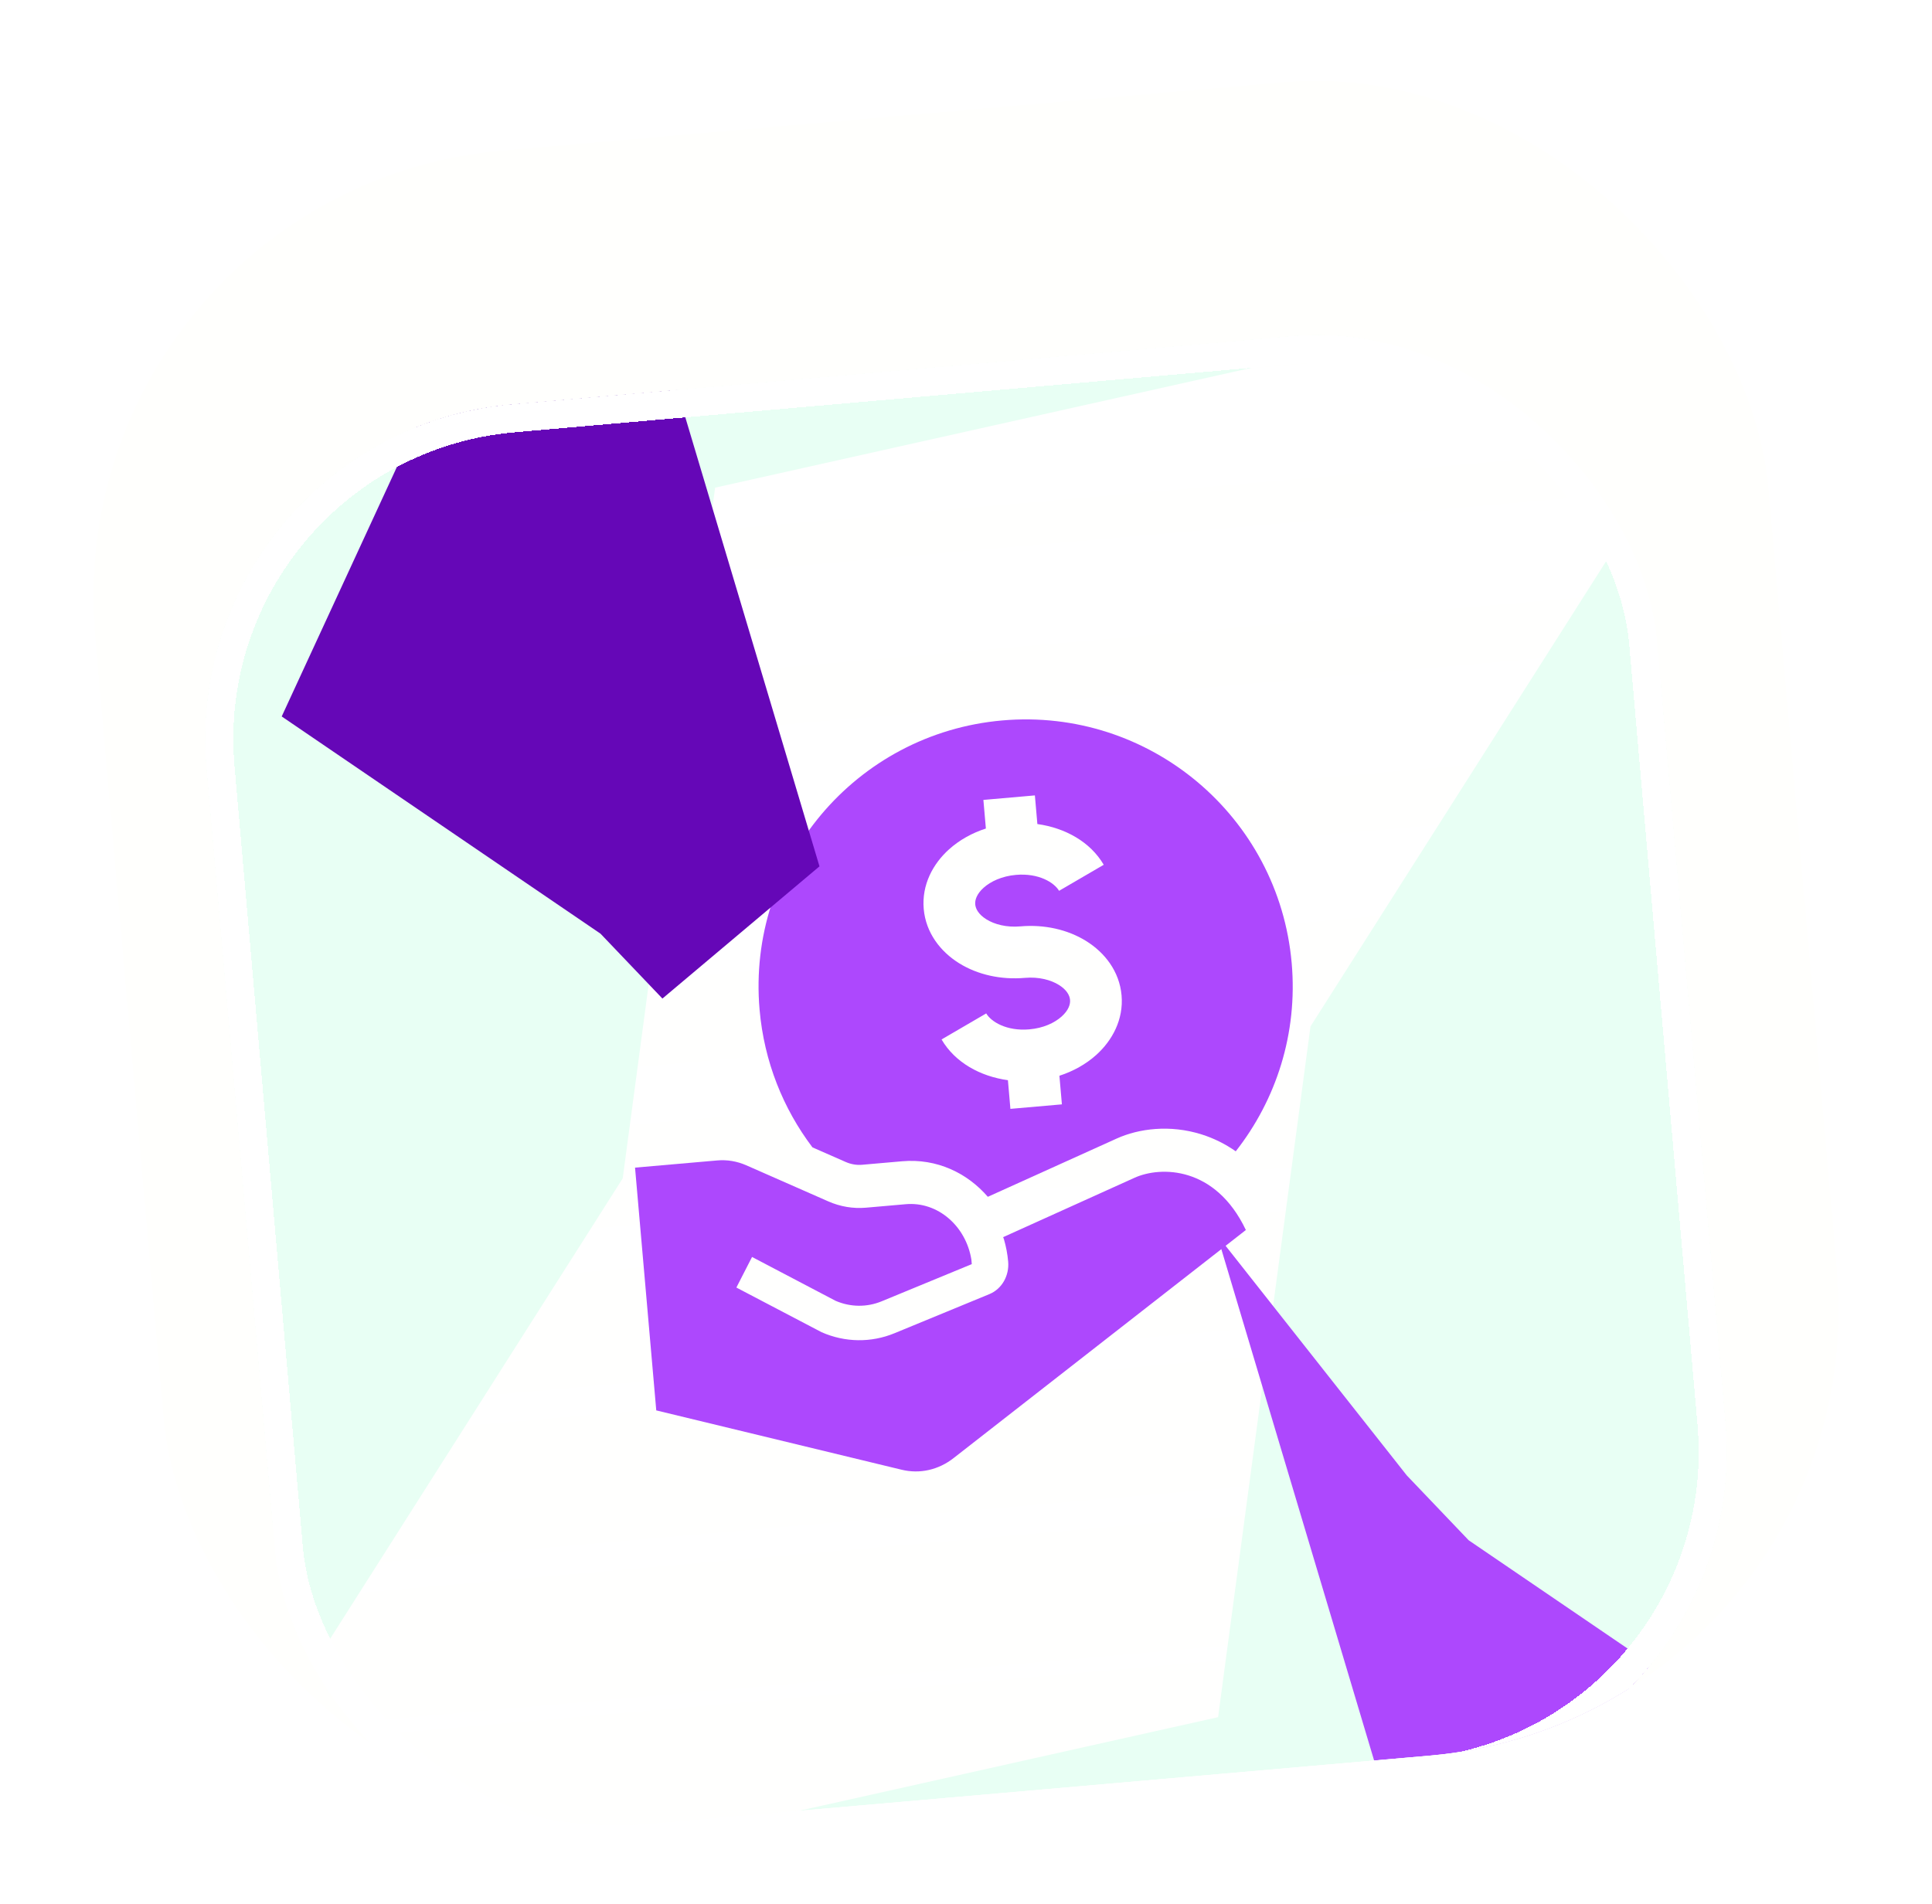
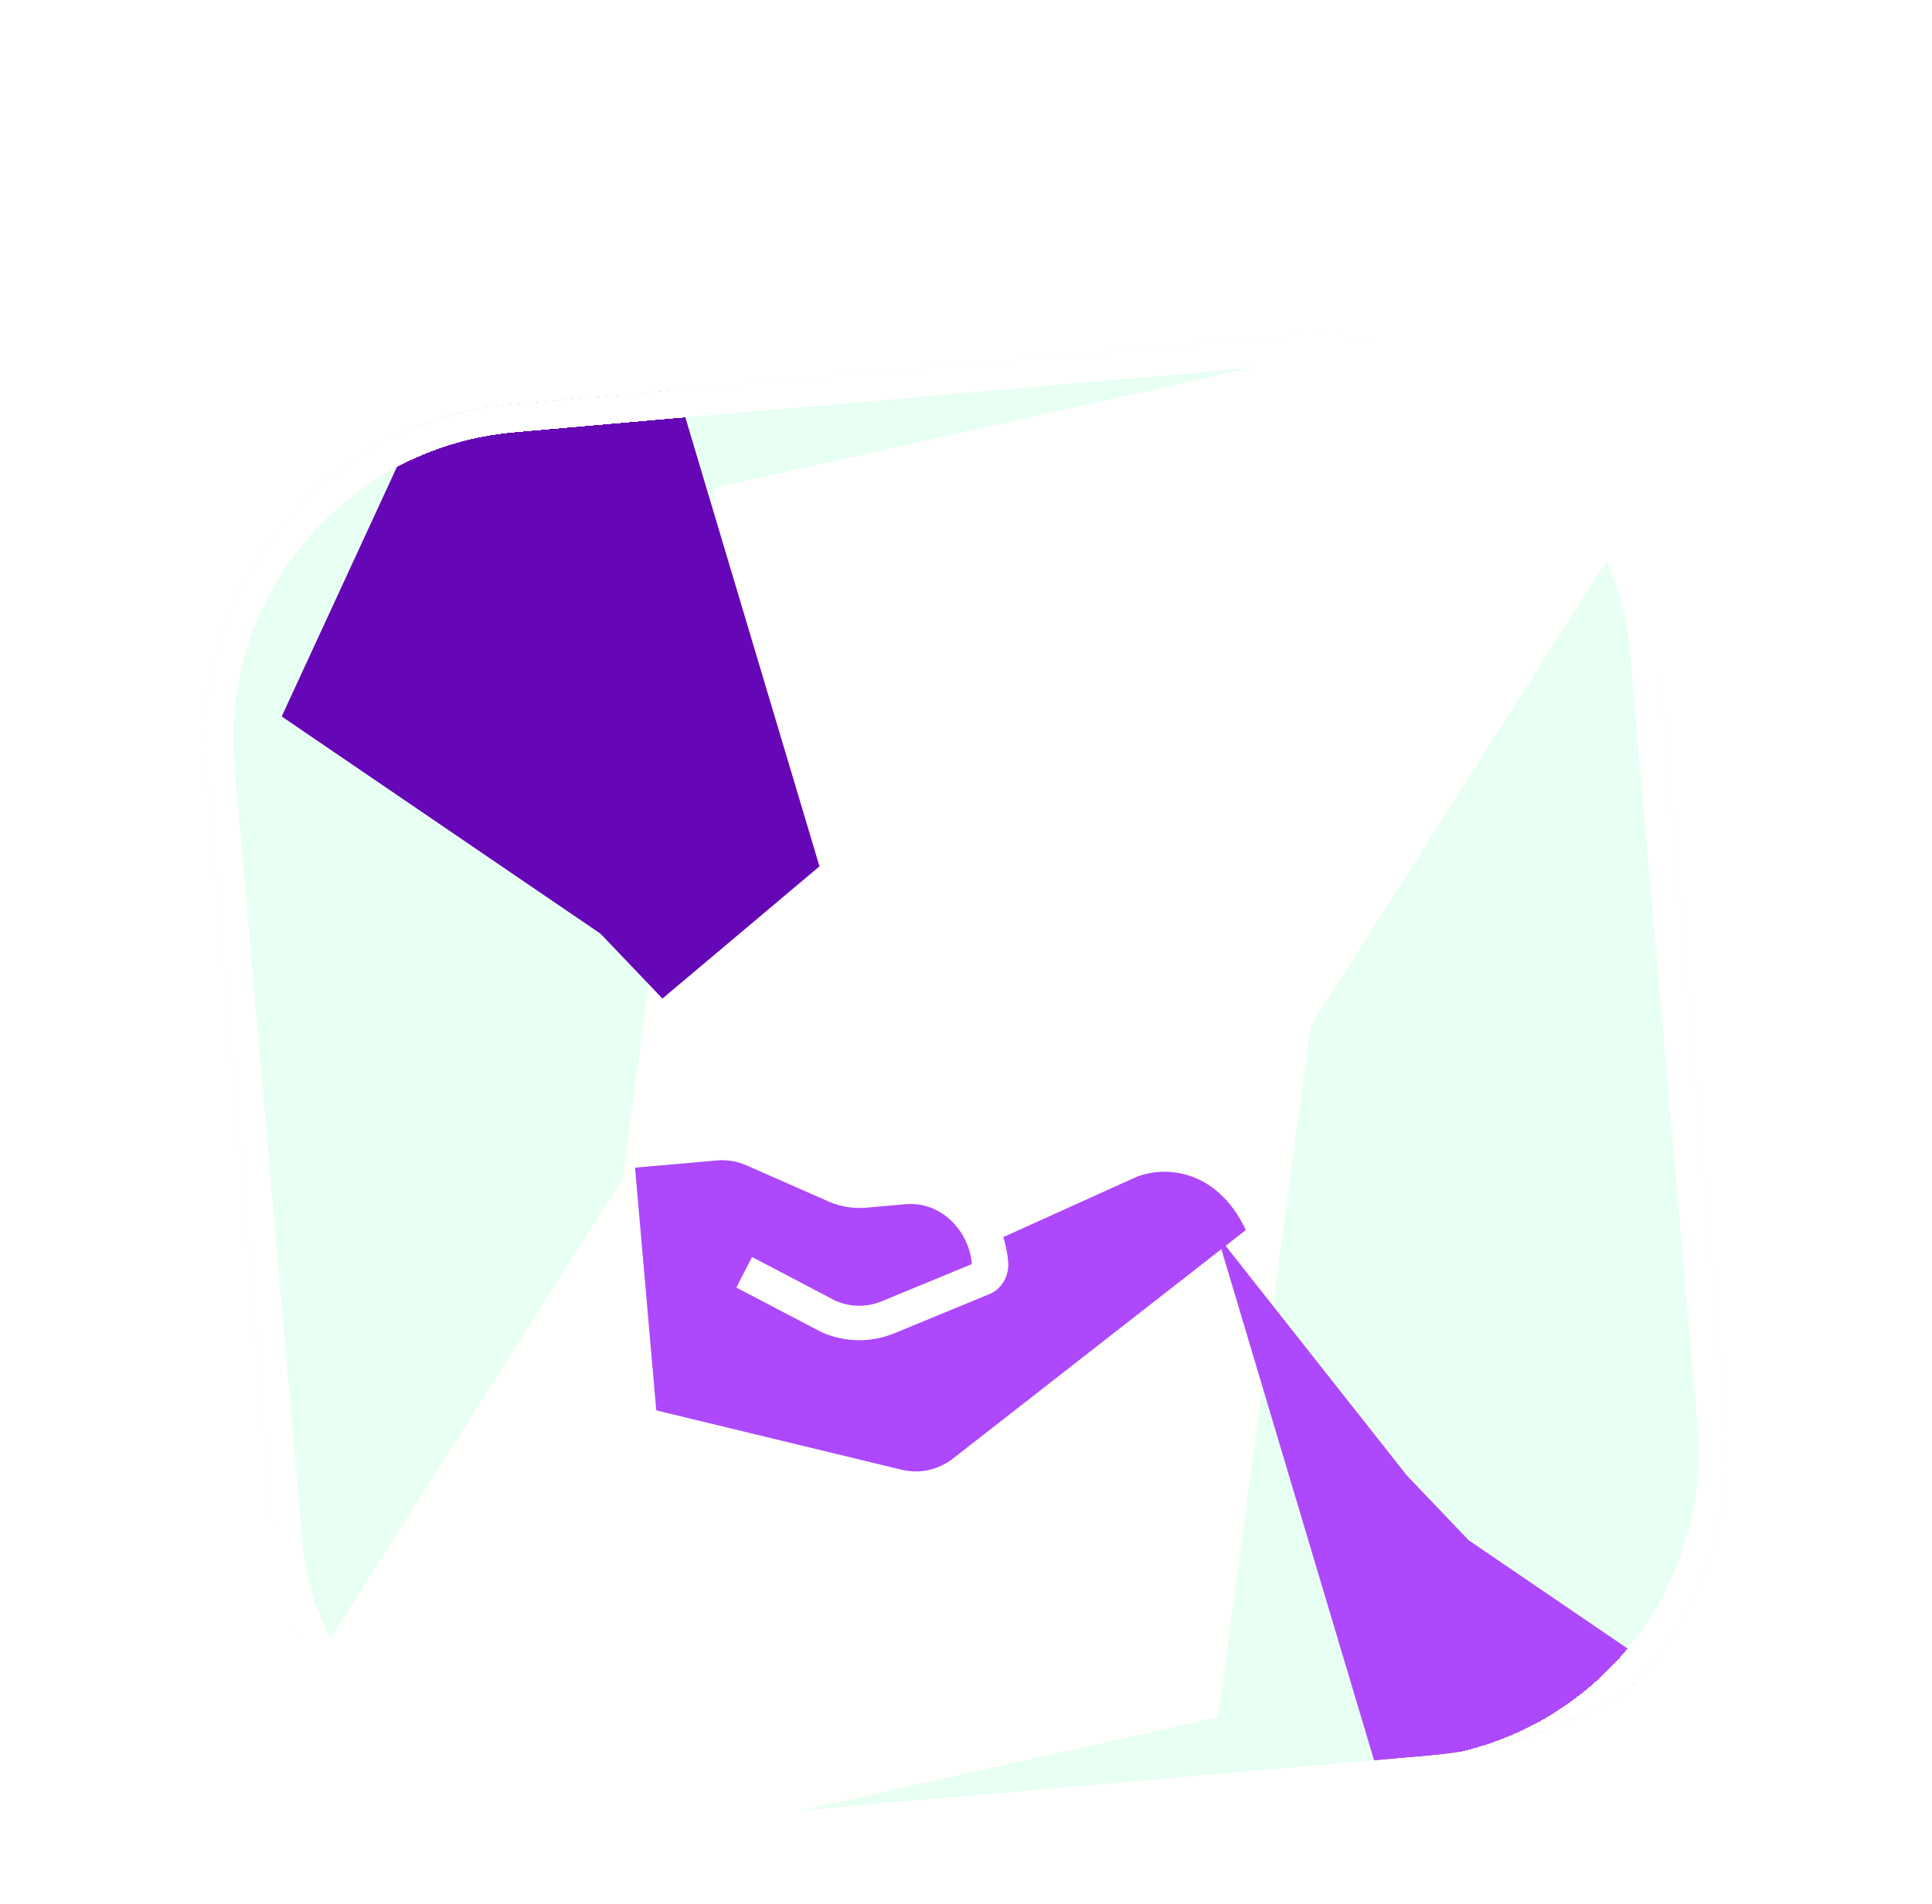
<svg xmlns="http://www.w3.org/2000/svg" width="69" height="68" viewBox="0 0 69 68" fill="none">
  <g filter="url(#filter0_bdd_1335_5643)">
    <g clip-path="url(#clip0_1335_5643)">
      <rect x="2" y="5.229" width="60" height="60" rx="16" transform="rotate(-5 2 5.229)" fill="#FDFFE7" fill-opacity="0.1" shape-rendering="crispEdges" />
      <g filter="url(#filter1_di_1335_5643)">
        <g clip-path="url(#clip1_1335_5643)">
          <rect x="6.333" y="8.866" width="52" height="52" rx="12" transform="rotate(-5 6.333 8.866)" fill="url(#paint0_linear_1335_5643)" shape-rendering="crispEdges" />
          <path d="M40.513 35.444L35.827 37.562C35.838 37.586 35.847 37.611 35.855 37.637C35.93 37.893 35.982 38.162 36.006 38.439C36.048 38.924 35.794 39.408 35.333 39.598L31.948 40.993C31.109 41.339 30.178 41.325 29.342 40.957L26.299 39.362L26.859 38.27L29.844 39.837C30.378 40.066 30.961 40.07 31.486 39.854L34.706 38.526L34.692 38.362C34.498 37.168 33.494 36.285 32.351 36.385L30.923 36.51C30.469 36.549 30.01 36.473 29.583 36.285L26.652 34.995C26.323 34.851 25.969 34.791 25.618 34.822L22.68 35.079L23.438 43.75L32.204 45.87C32.852 46.026 33.519 45.876 34.06 45.451L44.495 37.307C43.412 35.025 41.453 35.016 40.513 35.444Z" fill="#AD48FD" />
-           <path fill-rule="evenodd" clip-rule="evenodd" d="M30.203 34.877L29.016 34.355C27.971 32.974 27.29 31.291 27.128 29.439C26.669 24.191 30.551 19.565 35.799 19.106C41.047 18.647 45.673 22.529 46.132 27.776C46.352 30.288 45.577 32.658 44.134 34.496C43.749 34.226 43.338 34.026 42.913 33.892C41.788 33.537 40.673 33.681 39.878 34.042L35.28 36.121C34.548 35.275 33.464 34.743 32.217 34.852L30.789 34.977C30.598 34.994 30.398 34.962 30.203 34.877ZM33.898 23.707C34.263 23.38 34.712 23.127 35.21 22.967L35.121 21.945L36.96 21.784L37.049 22.807C38.036 22.944 38.939 23.44 39.419 24.262L37.824 25.192C37.653 24.9 37.101 24.551 36.282 24.623C35.784 24.667 35.383 24.855 35.13 25.081C34.879 25.307 34.816 25.523 34.83 25.677C34.843 25.83 34.942 26.032 35.229 26.211C35.517 26.39 35.945 26.506 36.443 26.462C37.299 26.387 38.133 26.576 38.791 26.985C39.45 27.394 39.98 28.064 40.056 28.926C40.131 29.788 39.725 30.54 39.148 31.057C38.783 31.384 38.334 31.636 37.836 31.797L37.925 32.819L36.086 32.98L35.997 31.956C35.01 31.82 34.107 31.324 33.627 30.501L35.222 29.571C35.393 29.864 35.945 30.212 36.764 30.14C37.262 30.097 37.663 29.908 37.915 29.682C38.167 29.456 38.23 29.24 38.216 29.087C38.203 28.933 38.104 28.731 37.817 28.553C37.529 28.374 37.101 28.258 36.603 28.301C35.746 28.376 34.913 28.188 34.255 27.779C33.596 27.369 33.066 26.7 32.99 25.838C32.915 24.976 33.321 24.224 33.898 23.707Z" fill="#AD48FD" />
          <g filter="url(#filter2_f_1335_5643)">
            <path d="M46.803 30.036L58.196 12.108L69.17 67.362L-1.328 64.725L43.503 54.707L46.803 30.036Z" fill="#E8FFF4" />
          </g>
          <g style="mix-blend-mode:plus-lighter" filter="url(#filter3_f_1335_5643)">
            <path d="M63.839 56.148L51.986 65.997L43.469 37.488L50.243 46.073L52.453 48.389L63.839 56.148Z" fill="#AD48FD" />
          </g>
          <g filter="url(#filter4_f_1335_5643)">
            <path d="M22.24 35.463L10.847 53.392L-0.127 -1.862L70.371 0.775L25.54 10.792L22.24 35.463Z" fill="#E8FFF4" />
          </g>
          <g style="mix-blend-mode:plus-lighter" filter="url(#filter5_f_1335_5643)">
            <path d="M10.061 18.964L20.75 -4.191L29.267 24.318L23.658 29.04L21.447 26.723L10.061 18.964Z" fill="#6507B7" />
          </g>
        </g>
        <rect x="6.875" y="9.32" width="51" height="51" rx="11.5" transform="rotate(-5 6.875 9.32)" stroke="white" shape-rendering="crispEdges" />
      </g>
    </g>
  </g>
  <defs>
    <filter id="filter0_bdd_1335_5643" x="-16.506" y="-18.506" width="102.012" height="102.012" filterUnits="userSpaceOnUse" color-interpolation-filters="sRGB">
      <feFlood flood-opacity="0" result="BackgroundImageFix" />
      <feGaussianBlur in="BackgroundImageFix" stdDeviation="9.253" />
      <feComposite in2="SourceAlpha" operator="in" result="effect1_backgroundBlur_1335_5643" />
      <feColorMatrix in="SourceAlpha" type="matrix" values="0 0 0 0 0 0 0 0 0 0 0 0 0 0 0 0 0 0 127 0" result="hardAlpha" />
      <feMorphology radius="1.542" operator="dilate" in="SourceAlpha" result="effect2_dropShadow_1335_5643" />
      <feOffset />
      <feComposite in2="hardAlpha" operator="out" />
      <feColorMatrix type="matrix" values="0 0 0 0 0.595 0 0 0 0 0.137 0 0 0 0 0.957 0 0 0 1 0" />
      <feBlend mode="normal" in2="effect1_backgroundBlur_1335_5643" result="effect2_dropShadow_1335_5643" />
      <feColorMatrix in="SourceAlpha" type="matrix" values="0 0 0 0 0 0 0 0 0 0 0 0 0 0 0 0 0 0 127 0" result="hardAlpha" />
      <feOffset dy="1.542" />
      <feGaussianBlur stdDeviation="1.542" />
      <feComposite in2="hardAlpha" operator="out" />
      <feColorMatrix type="matrix" values="0 0 0 0 0.678 0 0 0 0 0.282 0 0 0 0 0.992 0 0 0 0.7 0" />
      <feBlend mode="normal" in2="effect2_dropShadow_1335_5643" result="effect3_dropShadow_1335_5643" />
      <feBlend mode="normal" in="SourceGraphic" in2="effect3_dropShadow_1335_5643" result="shape" />
    </filter>
    <filter id="filter1_di_1335_5643" x="2.333" y="2.333" width="64.334" height="64.334" filterUnits="userSpaceOnUse" color-interpolation-filters="sRGB">
      <feFlood flood-opacity="0" result="BackgroundImageFix" />
      <feColorMatrix in="SourceAlpha" type="matrix" values="0 0 0 0 0 0 0 0 0 0 0 0 0 0 0 0 0 0 127 0" result="hardAlpha" />
      <feOffset dy="2" />
      <feGaussianBlur stdDeviation="2" />
      <feComposite in2="hardAlpha" operator="out" />
      <feColorMatrix type="matrix" values="0 0 0 0 0.678 0 0 0 0 0.282 0 0 0 0 0.992 0 0 0 0.25 0" />
      <feBlend mode="normal" in2="BackgroundImageFix" result="effect1_dropShadow_1335_5643" />
      <feBlend mode="normal" in="SourceGraphic" in2="effect1_dropShadow_1335_5643" result="shape" />
      <feColorMatrix in="SourceAlpha" type="matrix" values="0 0 0 0 0 0 0 0 0 0 0 0 0 0 0 0 0 0 127 0" result="hardAlpha" />
      <feOffset dy="3.084" />
      <feGaussianBlur stdDeviation="3.084" />
      <feComposite in2="hardAlpha" operator="arithmetic" k2="-1" k3="1" />
      <feColorMatrix type="matrix" values="0 0 0 0 1 0 0 0 0 1 0 0 0 0 1 0 0 0 0.25 0" />
      <feBlend mode="normal" in2="shape" result="effect2_innerShadow_1335_5643" />
    </filter>
    <filter id="filter2_f_1335_5643" x="-12.328" y="1.108" width="92.498" height="77.254" filterUnits="userSpaceOnUse" color-interpolation-filters="sRGB">
      <feFlood flood-opacity="0" result="BackgroundImageFix" />
      <feBlend mode="normal" in="SourceGraphic" in2="BackgroundImageFix" result="shape" />
      <feGaussianBlur stdDeviation="5.5" result="effect1_foregroundBlur_1335_5643" />
    </filter>
    <filter id="filter3_f_1335_5643" x="32.469" y="26.488" width="42.371" height="50.509" filterUnits="userSpaceOnUse" color-interpolation-filters="sRGB">
      <feFlood flood-opacity="0" result="BackgroundImageFix" />
      <feBlend mode="normal" in="SourceGraphic" in2="BackgroundImageFix" result="shape" />
      <feGaussianBlur stdDeviation="5.5" result="effect1_foregroundBlur_1335_5643" />
    </filter>
    <filter id="filter4_f_1335_5643" x="-11.127" y="-12.862" width="92.498" height="77.254" filterUnits="userSpaceOnUse" color-interpolation-filters="sRGB">
      <feFlood flood-opacity="0" result="BackgroundImageFix" />
      <feBlend mode="normal" in="SourceGraphic" in2="BackgroundImageFix" result="shape" />
      <feGaussianBlur stdDeviation="5.5" result="effect1_foregroundBlur_1335_5643" />
    </filter>
    <filter id="filter5_f_1335_5643" x="-0.938" y="-15.191" width="41.206" height="55.23" filterUnits="userSpaceOnUse" color-interpolation-filters="sRGB">
      <feFlood flood-opacity="0" result="BackgroundImageFix" />
      <feBlend mode="normal" in="SourceGraphic" in2="BackgroundImageFix" result="shape" />
      <feGaussianBlur stdDeviation="5.5" result="effect1_foregroundBlur_1335_5643" />
    </filter>
    <linearGradient id="paint0_linear_1335_5643" x1="32.333" y1="8.866" x2="32.333" y2="60.865" gradientUnits="userSpaceOnUse">
      <stop stop-color="white" stop-opacity="0.9" />
      <stop offset="1" stop-color="white" stop-opacity="0.5" />
    </linearGradient>
    <clipPath id="clip0_1335_5643">
      <rect x="2" y="5.229" width="60" height="60" rx="16" transform="rotate(-5 2 5.229)" fill="white" />
    </clipPath>
    <clipPath id="clip1_1335_5643">
      <rect x="6.333" y="8.866" width="52" height="52" rx="12" transform="rotate(-5 6.333 8.866)" fill="white" />
    </clipPath>
  </defs>
</svg>